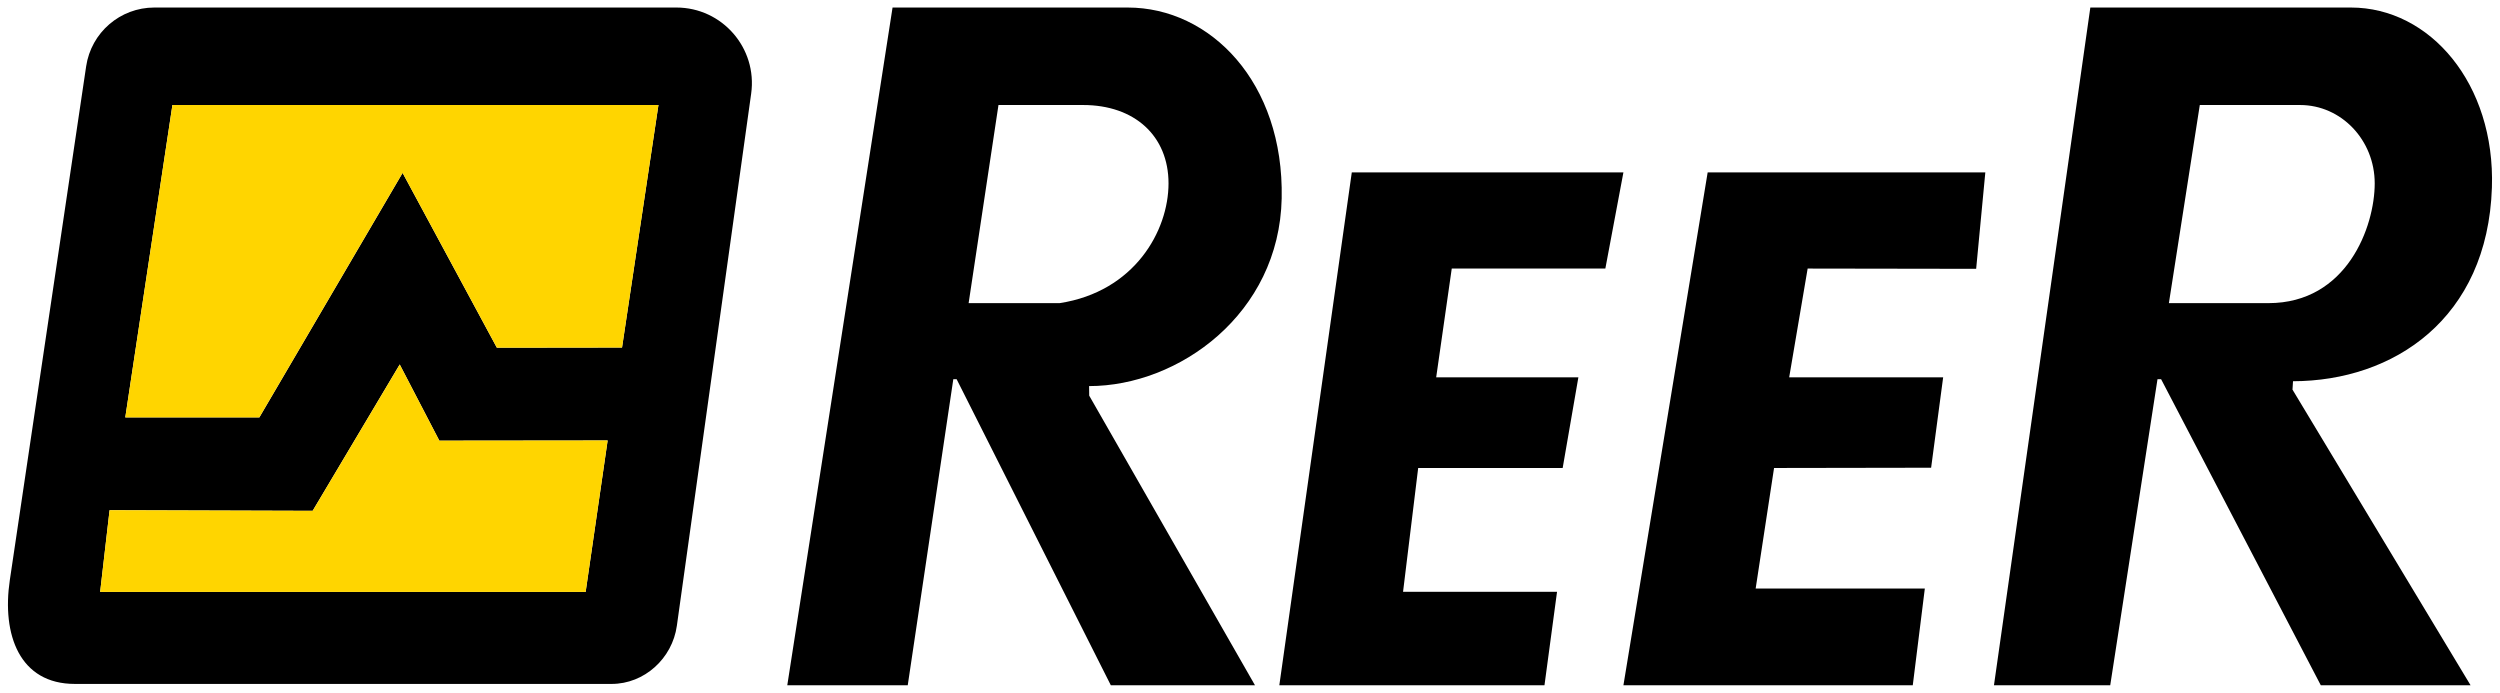
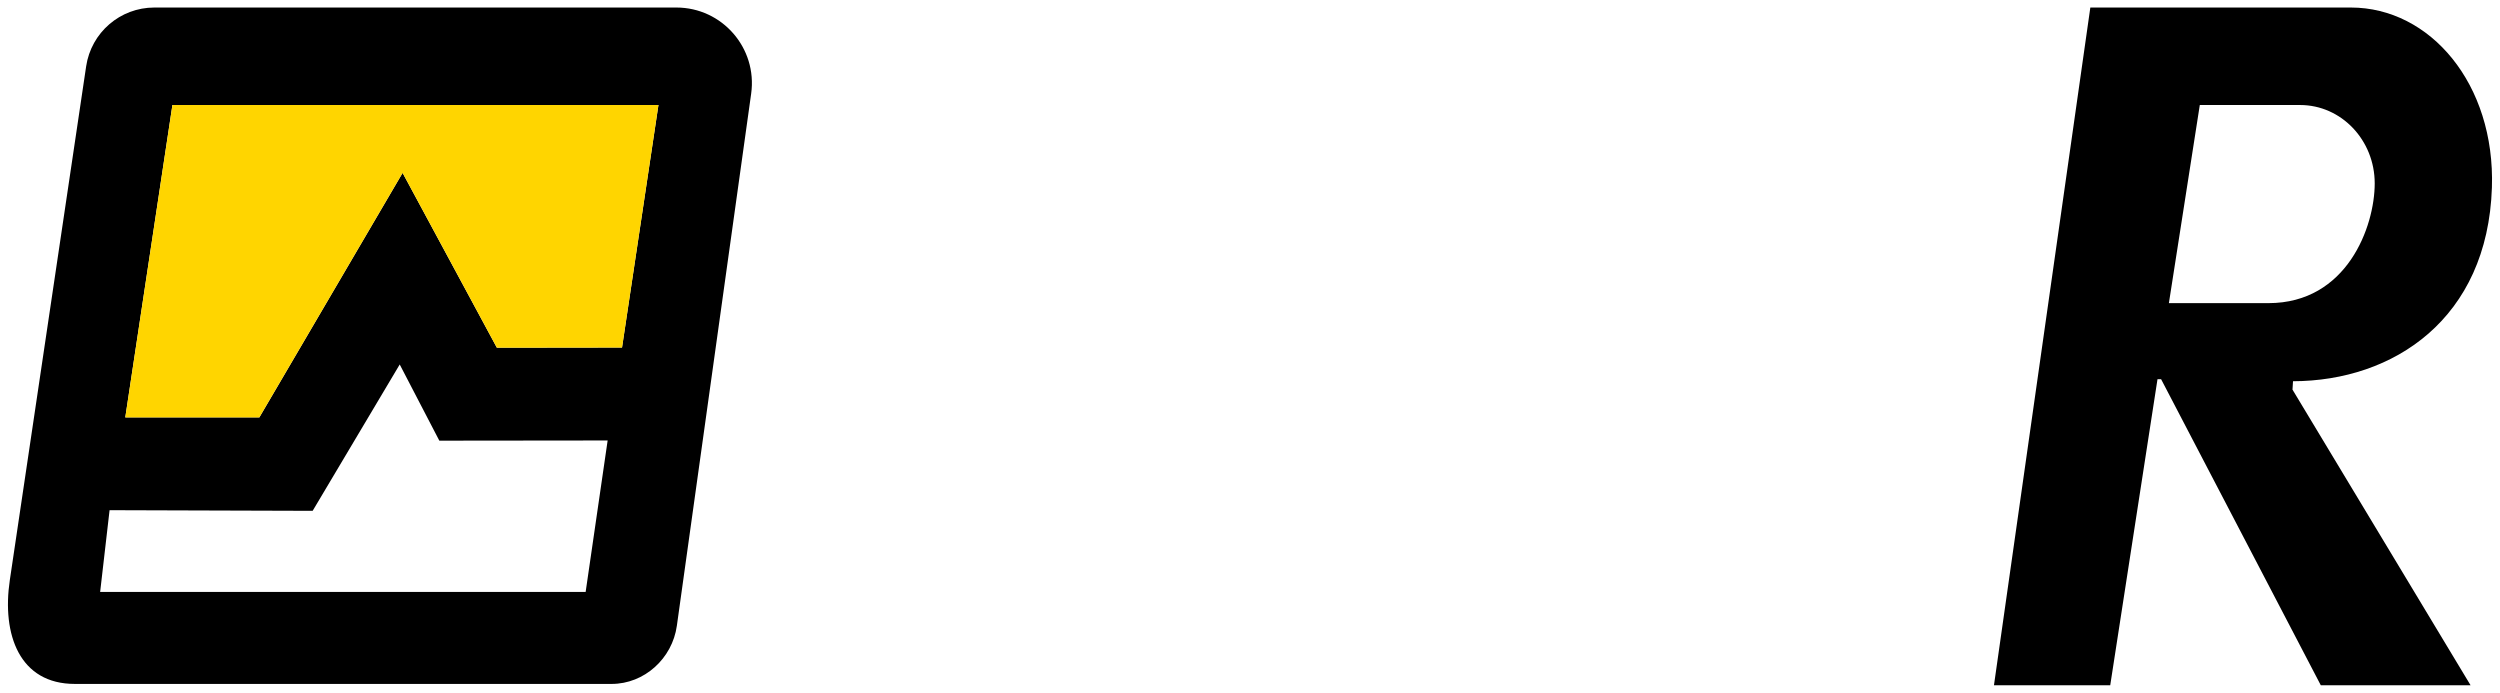
<svg xmlns="http://www.w3.org/2000/svg" version="1.1" id="Livello_1" x="0px" y="0px" width="470.551px" height="130.394px" viewBox="0 0 470.551 130.394" xml:space="preserve">
  <g>
    <path d="M115.115,128.729H14.118C3.693,128.756,0.317,119.49,1.85,109.172l14.365-96.688c0.947-6.36,6.405-11.067,12.83-11.067   H127.3c8.637,0,15.281,7.642,14.085,16.203l-13.988,100.17C126.542,123.92,121.301,128.729,115.115,128.729 M123.933,19.767h-91.48   l-8.872,58.798h25.235l26.962-46.021l17.743,32.9l23.56-0.031L123.933,19.767z M114.371,82.906L82.69,82.941l-7.454-14.341   L58.847,96.148l-38.223-0.121l-1.775,15.389h91.381L114.371,82.906z" />
-     <polygon points="254.435,32.443 305.561,32.443 302.16,50.548 273.25,50.548 270.32,71.019 297.083,71.019 294.126,88.085    266.93,88.085 264.083,111.392 293.066,111.392 290.702,128.977 240.795,128.977  " />
-     <polygon points="321.418,32.443 373.679,32.443 371.954,50.598 340.236,50.548 336.761,71.019 365.742,71.019 363.477,88.035    333.914,88.085 330.451,110.773 362.292,110.773 360.023,128.977 305.562,128.977  " />
-     <path d="M203.875,19.766c9.676,0,16.065,5.813,16.065,14.75c0,8.938-6.401,20.371-20.497,22.541h-17.128l5.618-37.291H203.875z    M204.99,72.671c16.864,0,35.806-13.591,36.25-35.343c0.443-21.81-13.407-35.91-28.983-35.91h-44.26l-19.814,127.559h22.673   l8.575-57.599h0.628l29.019,57.599h27.134l-31.2-54.507L204.99,72.671z" />
    <path d="M408.229,57.057l5.818-37.291h18.877c7.757,0,14.046,6.604,14.046,14.75c0,8.146-5.224,22.541-20.012,22.541H408.229z    M406.767,71.378l30.053,57.599h28.19l-33.515-55.641l0.098-1.579c18.913-0.048,36.621-11.74,37.436-36.453   c0.642-19.533-11.651-33.886-26.542-33.886h-49.043l-18.138,127.559h21.884l8.895-57.599H406.767z" />
    <polygon fill="#FFD500" points="123.933,19.767 32.454,19.767 23.581,78.564 48.815,78.564 75.777,32.543 93.521,65.443    117.081,65.412  " />
-     <polygon fill="#FFD500" points="114.371,82.906 82.69,82.941 75.236,68.601 58.847,96.148 20.624,96.027 18.849,111.416    110.23,111.416  " />
  </g>
</svg>